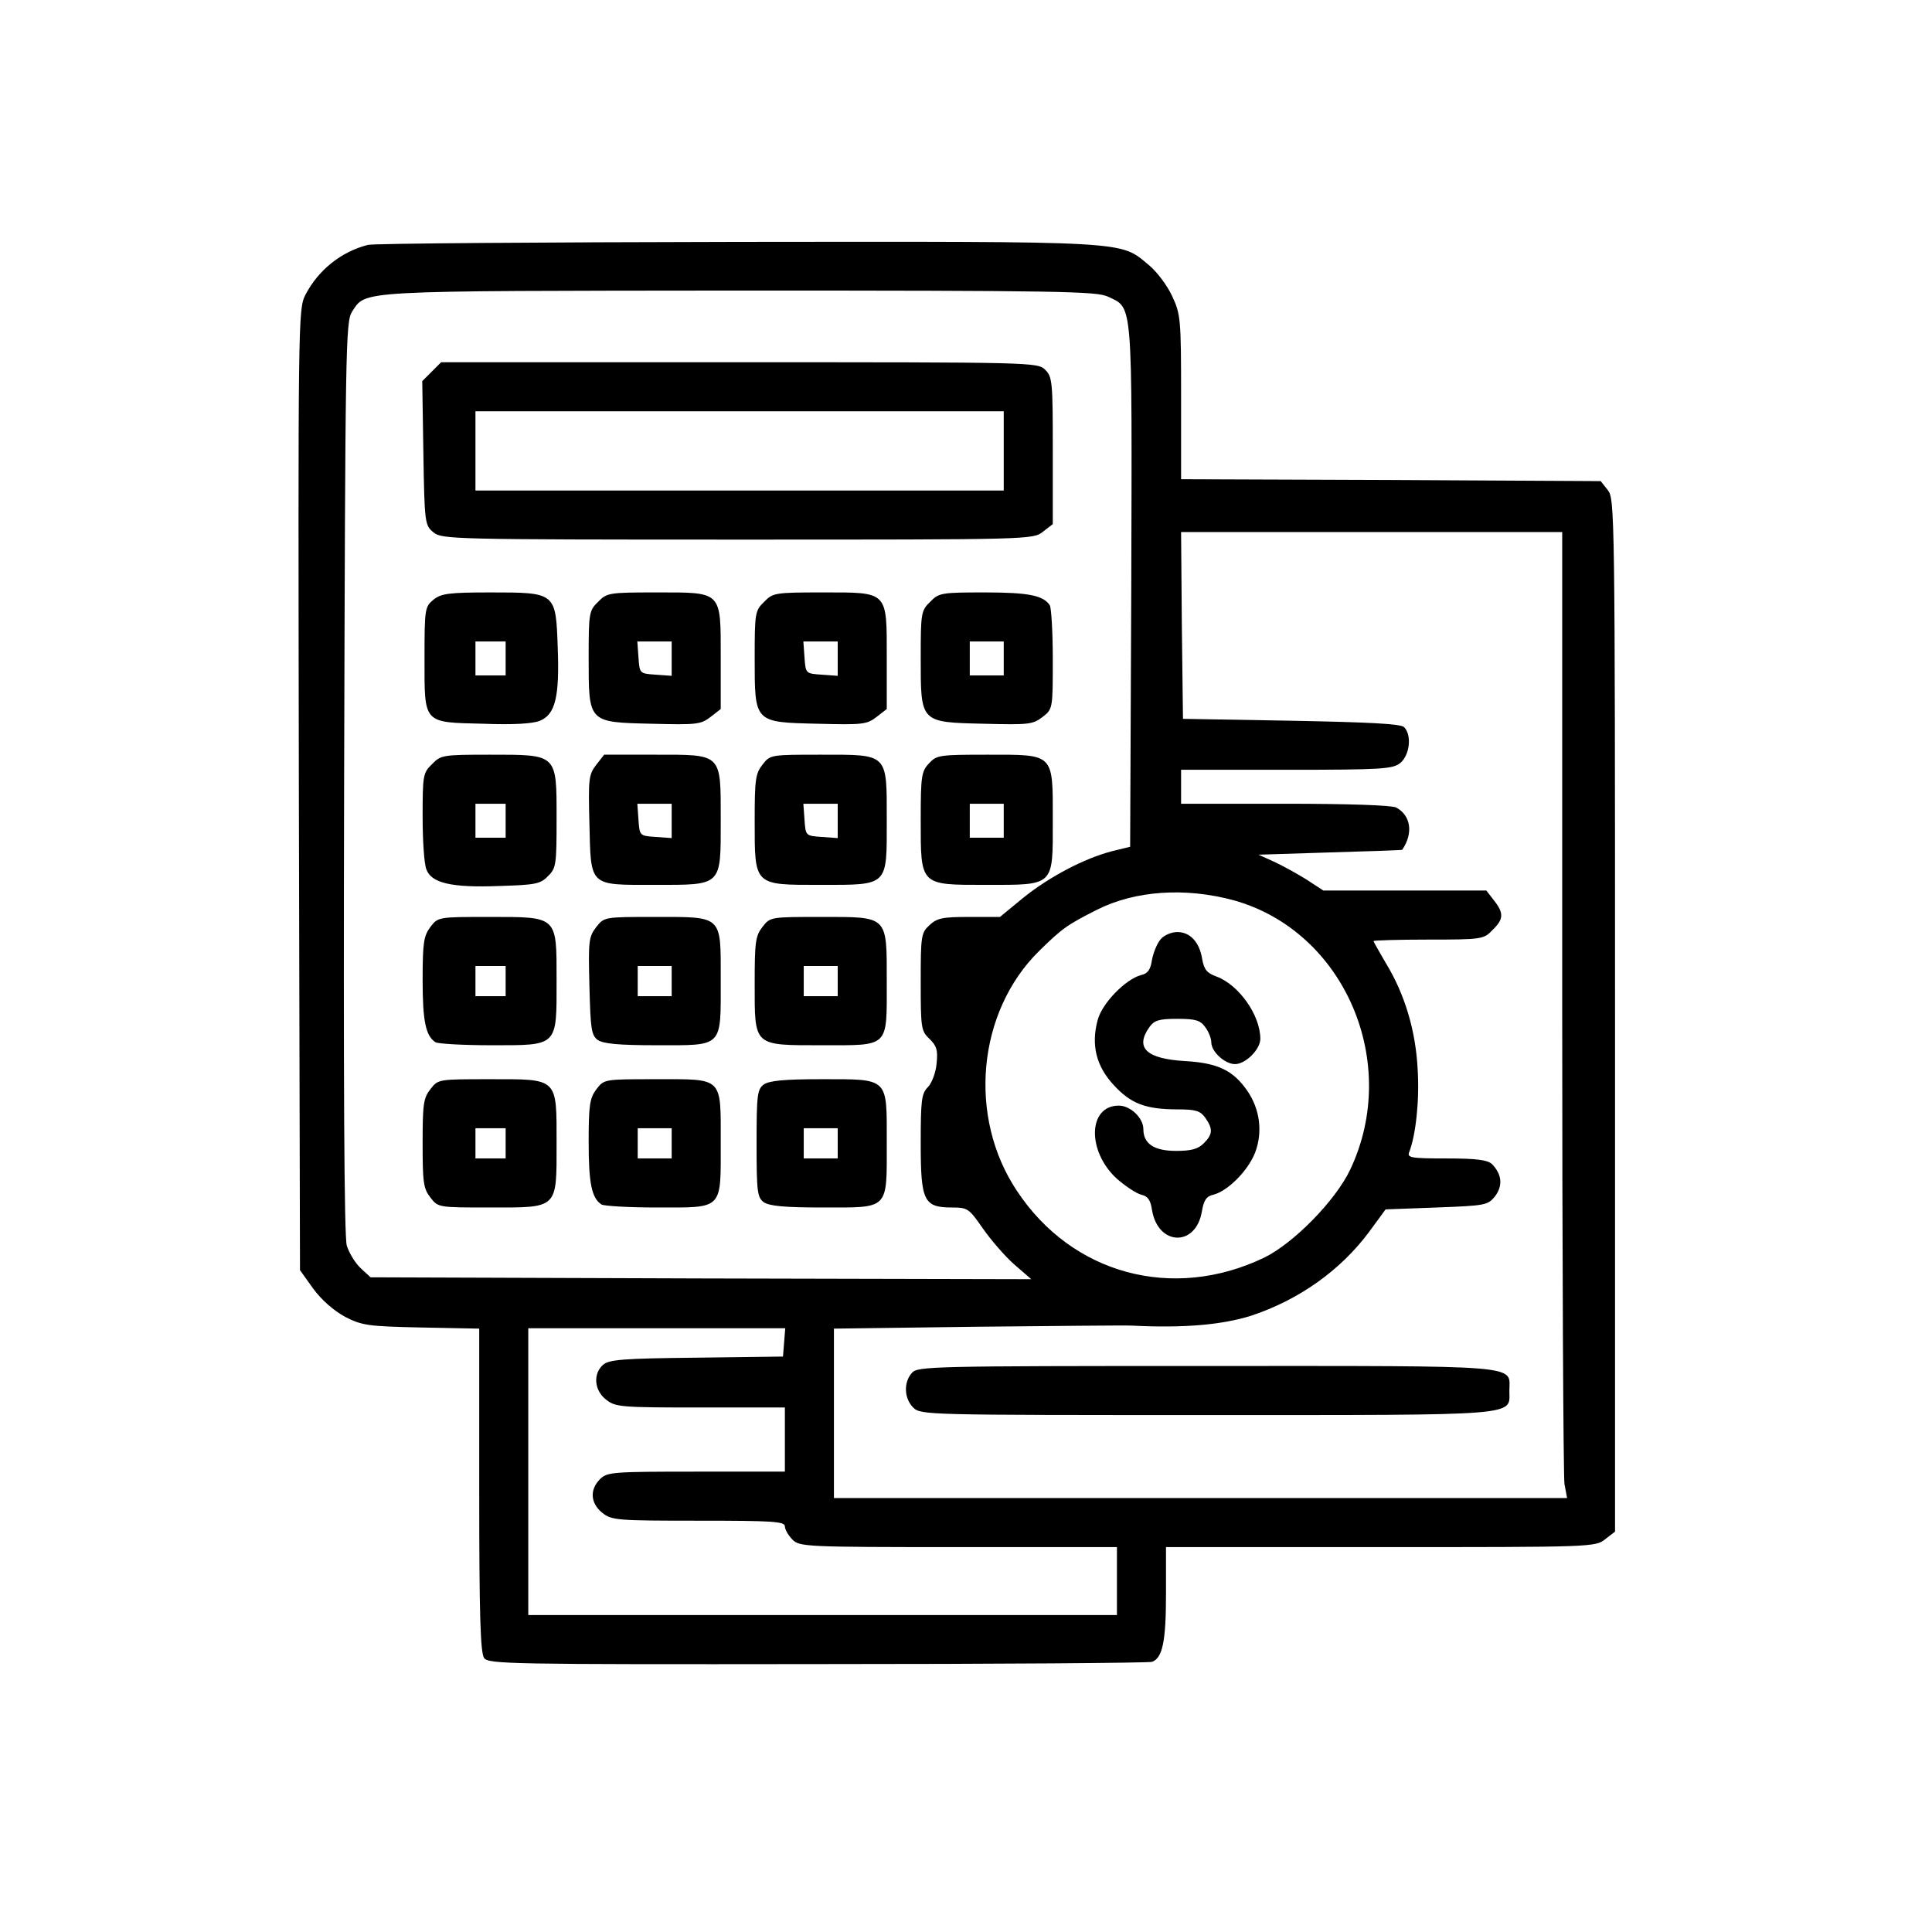
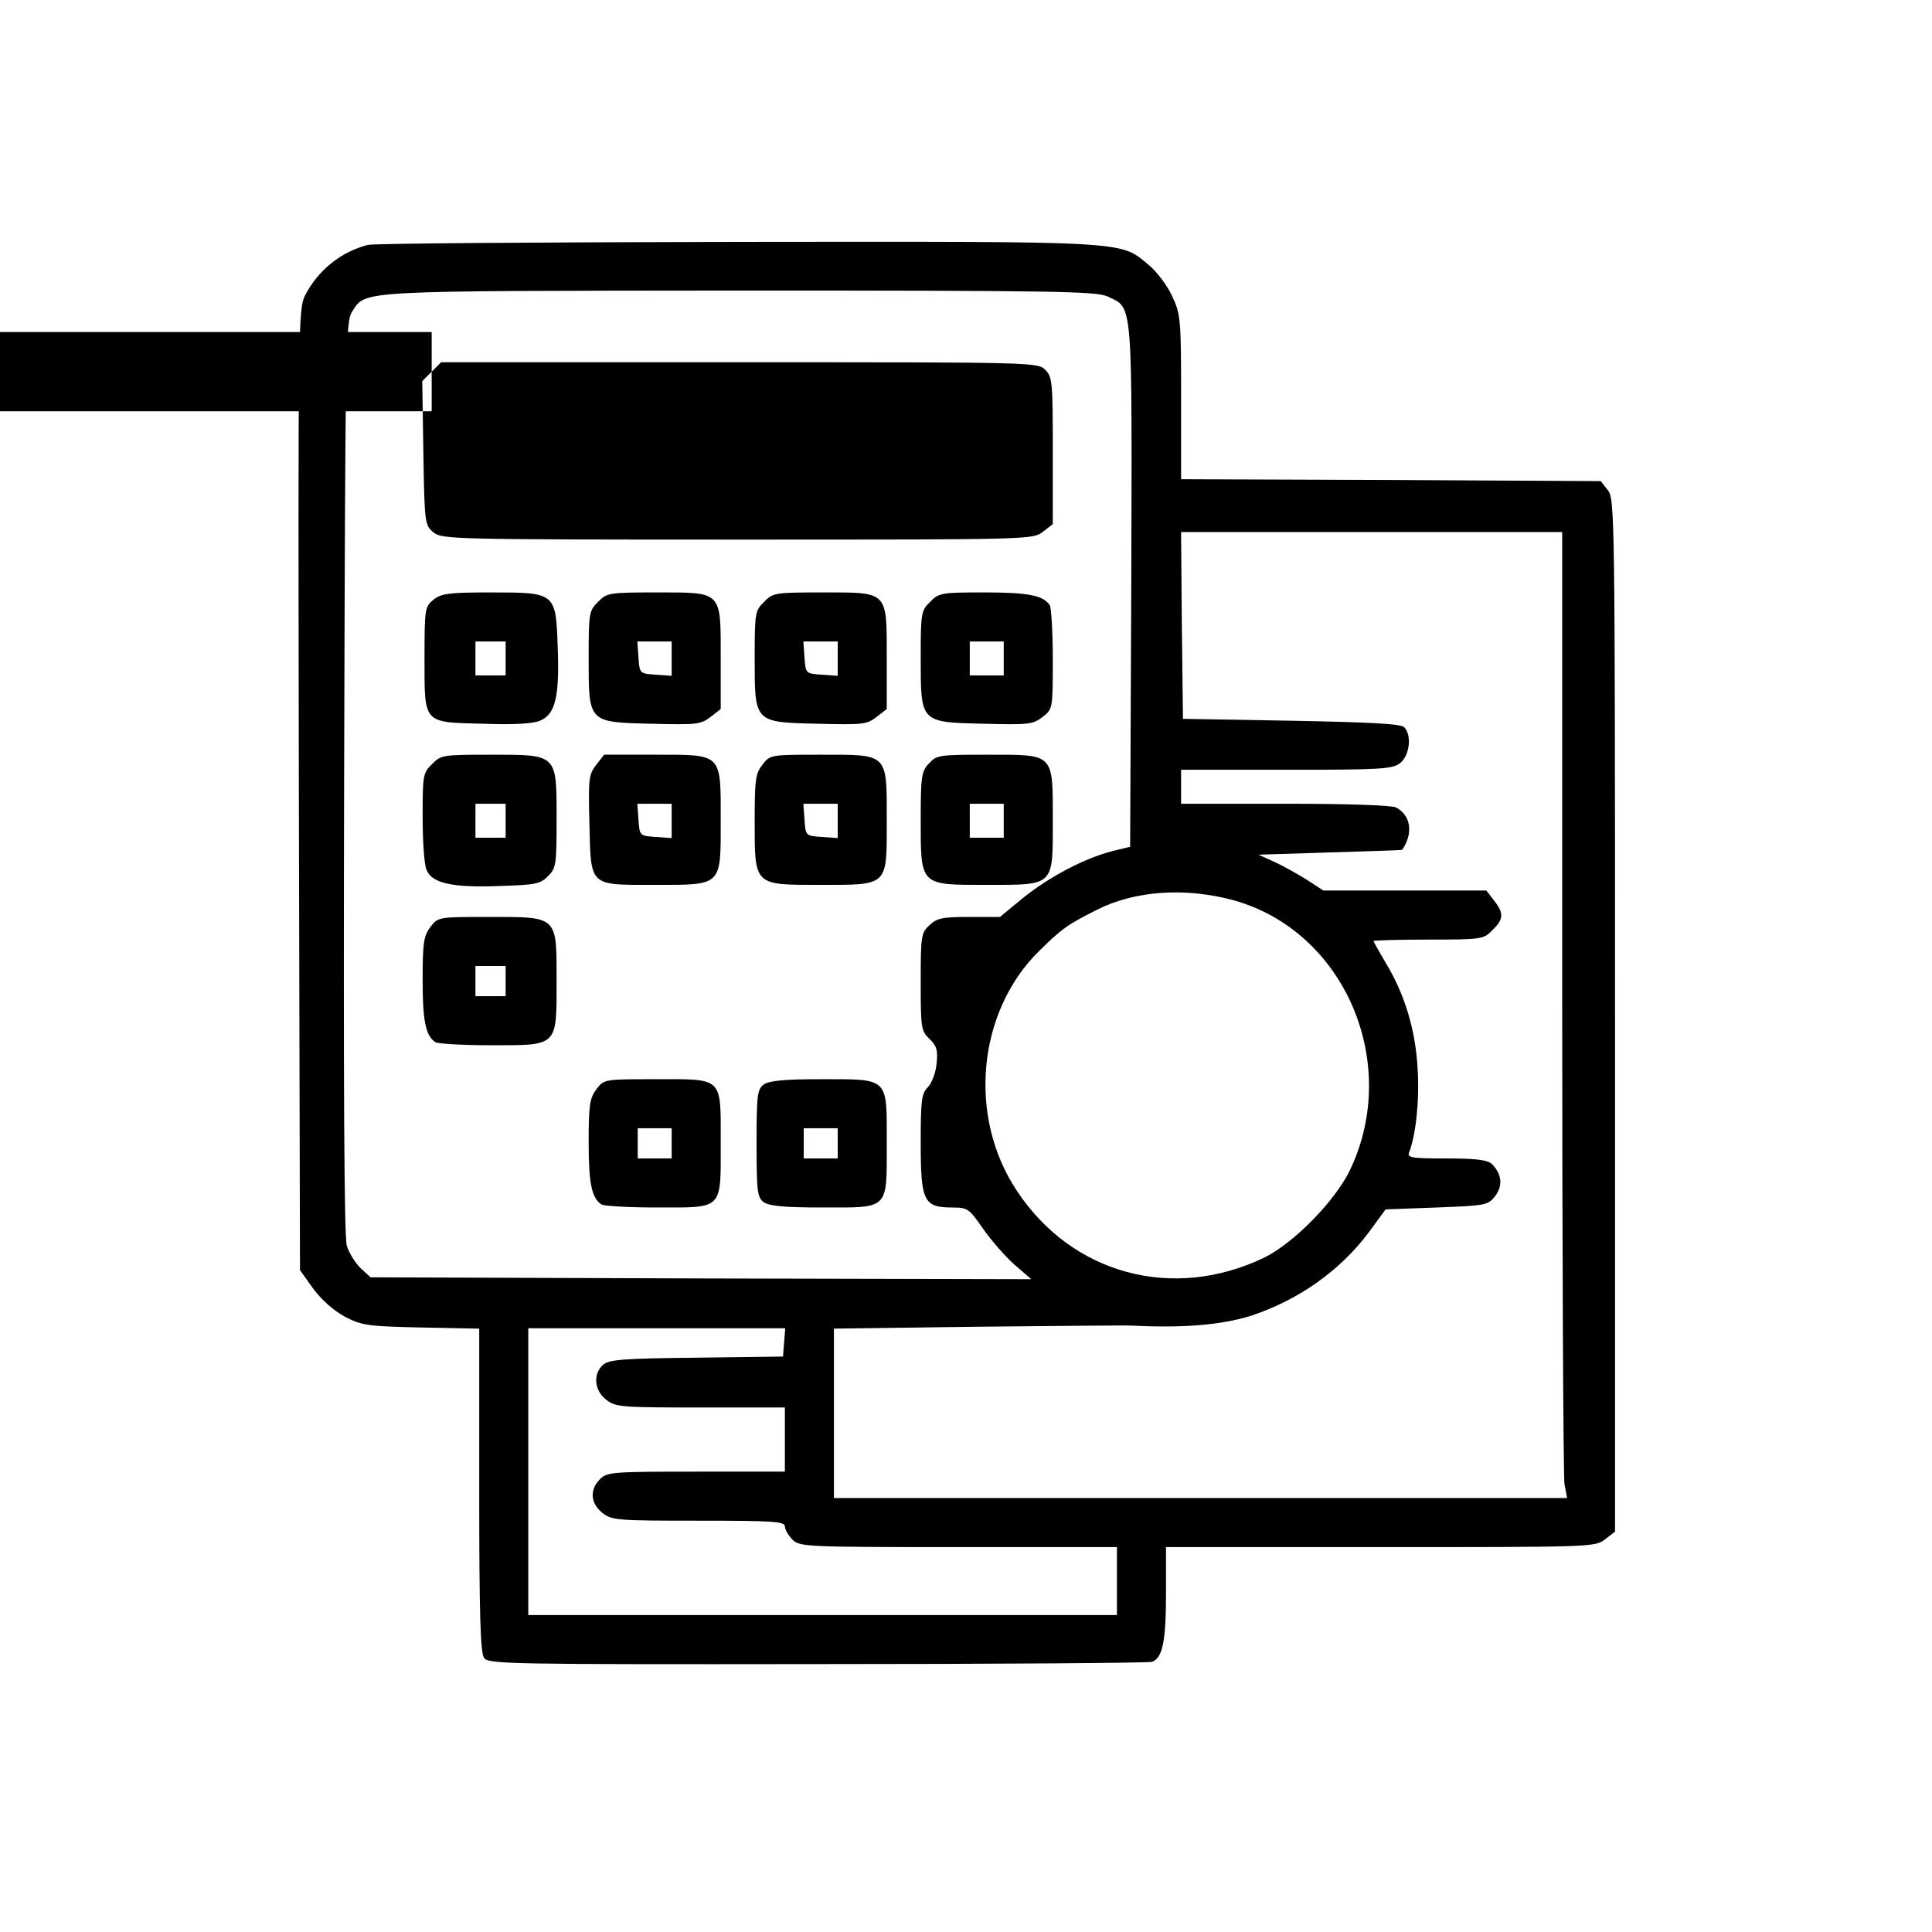
<svg xmlns="http://www.w3.org/2000/svg" version="1.0" width="512pt" height="512pt" viewBox="0 0 512 512" preserveAspectRatio="xMidYMid meet">
  <g transform="translate(0,512) scale(0.1,-0.1)" fill="#000000" stroke="none">
    <path d="M975 4471 c-71 -18 -132 -67 -166 -133 -19 -37 -19 -74 -17 -1311 l3 -1273 35 -49 c23 -31 54 -58 85 -75 45 -23 62 -25 202 -28 l153 -3 0 -428 c0 -329 3 -431 13 -445 12 -16 68 -17 884 -16 480 0 879 3 886 6 28 10 37 55 37 179 l0 125 569 0 c560 0 569 0 595 21 l26 20 0 1369 c0 1332 -1 1368 -19 1391 l-19 24 -556 3 -556 2 0 218 c0 207 -1 219 -24 268 -13 28 -41 65 -62 82 -77 64 -41 62 -1088 61 -523 -1 -964 -4 -981 -8z m1961 -137 c67 -32 64 0 62 -765 l-3 -693 -49 -12 c-72 -19 -163 -66 -234 -123 l-62 -51 -82 0 c-70 0 -85 -3 -105 -22 -22 -20 -23 -29 -23 -150 0 -122 1 -130 23 -151 19 -18 23 -30 19 -66 -2 -24 -13 -52 -23 -62 -17 -17 -19 -35 -19 -149 0 -153 8 -170 83 -170 42 0 45 -3 82 -56 21 -30 58 -73 83 -95 l45 -39 -876 2 -875 3 -26 24 c-15 14 -31 41 -37 60 -7 24 -9 434 -7 1241 3 1148 4 1207 21 1234 38 57 0 55 1025 56 854 0 947 -2 978 -16z m1204 -1866 c0 -684 3 -1260 6 -1281 l7 -37 -972 0 -971 0 0 225 0 224 378 5 c207 2 393 4 412 3 137 -7 238 2 315 26 127 42 237 120 313 222 l44 60 135 5 c132 5 136 6 156 31 20 28 17 57 -9 84 -12 11 -40 15 -121 15 -96 0 -105 2 -98 18 17 45 27 135 22 217 -5 103 -34 200 -84 282 -18 31 -33 57 -33 59 0 2 65 4 145 4 142 0 147 1 170 25 30 29 31 45 4 79 l-20 26 -216 0 -216 0 -46 30 c-26 16 -64 37 -86 47 l-40 18 190 6 c105 3 191 6 191 7 30 44 23 91 -16 112 -11 6 -126 10 -294 10 l-276 0 0 45 0 45 279 0 c256 0 281 2 302 18 25 21 31 74 10 95 -9 9 -93 13 -299 17 l-287 5 -3 248 -2 247 505 0 505 0 0 -1242z m-870 266 c293 -82 443 -430 308 -714 -39 -82 -150 -195 -228 -233 -242 -116 -509 -44 -655 177 -131 196 -105 474 58 635 62 61 75 70 154 110 101 51 234 60 363 25z m-1192 -1171 l-3 -38 -229 -3 c-196 -2 -232 -5 -248 -19 -27 -24 -23 -68 8 -92 25 -20 39 -21 250 -21 l224 0 0 -85 0 -85 -235 0 c-222 0 -236 -1 -255 -20 -28 -28 -25 -64 6 -89 25 -20 39 -21 255 -21 197 0 229 -2 229 -15 0 -8 9 -24 20 -35 19 -19 33 -20 440 -20 l420 0 0 -90 0 -90 -780 0 -780 0 0 380 0 380 341 0 340 0 -3 -37z" />
-     <path d="M1144 4135 l-25 -25 3 -191 c3 -187 4 -191 27 -210 22 -18 50 -19 806 -19 776 0 783 0 809 21 l26 20 0 195 c0 181 -1 195 -20 214 -20 20 -33 20 -810 20 l-791 0 -25 -25z m1516 -210 l0 -105 -700 0 -700 0 0 105 0 105 700 0 700 0 0 -105z" />
+     <path d="M1144 4135 l-25 -25 3 -191 c3 -187 4 -191 27 -210 22 -18 50 -19 806 -19 776 0 783 0 809 21 l26 20 0 195 c0 181 -1 195 -20 214 -20 20 -33 20 -810 20 l-791 0 -25 -25z l0 -105 -700 0 -700 0 0 105 0 105 700 0 700 0 0 -105z" />
    <path d="M1149 3531 c-23 -19 -24 -24 -24 -155 0 -176 -5 -170 156 -174 79 -3 131 0 150 8 41 17 52 64 47 195 -5 145 -5 145 -178 145 -111 0 -131 -3 -151 -19z m191 -156 l0 -45 -40 0 -40 0 0 45 0 45 40 0 40 0 0 -45z" />
    <path d="M1585 3525 c-24 -23 -25 -30 -25 -148 0 -173 -2 -171 167 -175 119 -3 130 -2 156 18 l27 21 0 135 c0 179 5 174 -170 174 -126 0 -132 -1 -155 -25z m195 -151 l0 -45 -42 3 c-43 3 -43 3 -46 46 l-3 42 45 0 46 0 0 -46z" />
    <path d="M2025 3525 c-24 -23 -25 -30 -25 -148 0 -173 -2 -171 167 -175 119 -3 130 -2 156 18 l27 21 0 135 c0 179 5 174 -170 174 -126 0 -132 -1 -155 -25z m195 -151 l0 -45 -42 3 c-43 3 -43 3 -46 46 l-3 42 45 0 46 0 0 -46z" />
    <path d="M2465 3525 c-24 -23 -25 -30 -25 -148 0 -173 -2 -171 167 -175 119 -3 130 -2 156 18 27 21 27 22 27 153 0 73 -4 137 -8 143 -17 26 -56 34 -172 34 -115 0 -122 -1 -145 -25z m195 -150 l0 -45 -45 0 -45 0 0 45 0 45 45 0 45 0 0 -45z" />
    <path d="M1145 3095 c-24 -23 -25 -30 -25 -139 0 -63 4 -126 10 -140 13 -36 66 -49 193 -44 95 3 109 5 129 26 22 21 23 31 23 153 0 172 3 169 -177 169 -124 0 -130 -1 -153 -25z m195 -150 l0 -45 -40 0 -40 0 0 45 0 45 40 0 40 0 0 -45z" />
    <path d="M1580 3093 c-20 -26 -21 -37 -18 -155 4 -169 -2 -163 172 -163 181 0 176 -5 176 172 0 178 5 173 -174 173 l-135 0 -21 -27z m200 -149 l0 -45 -42 3 c-43 3 -43 3 -46 46 l-3 42 45 0 46 0 0 -46z" />
    <path d="M2021 3094 c-19 -24 -21 -40 -21 -149 0 -173 -3 -170 173 -170 183 0 177 -5 177 172 0 178 5 173 -174 173 -133 0 -135 0 -155 -26z m199 -150 l0 -45 -42 3 c-43 3 -43 3 -46 46 l-3 42 45 0 46 0 0 -46z" />
    <path d="M2462 3097 c-20 -21 -22 -34 -22 -149 0 -176 -3 -173 173 -173 183 0 177 -5 177 172 0 178 5 173 -173 173 -127 0 -135 -1 -155 -23z m198 -152 l0 -45 -45 0 -45 0 0 45 0 45 45 0 45 0 0 -45z" />
    <path d="M1141 2664 c-18 -24 -21 -41 -21 -141 0 -109 8 -148 34 -165 6 -4 72 -8 147 -8 179 0 174 -5 174 172 0 172 4 168 -180 168 -132 0 -134 0 -154 -26z m199 -144 l0 -40 -40 0 -40 0 0 40 0 40 40 0 40 0 0 -40z" />
-     <path d="M1580 2663 c-20 -26 -21 -37 -18 -156 3 -114 5 -130 22 -143 15 -10 54 -14 156 -14 178 0 170 -8 170 173 0 173 7 167 -176 167 -132 0 -133 0 -154 -27z m200 -143 l0 -40 -45 0 -45 0 0 40 0 40 45 0 45 0 0 -40z" />
-     <path d="M2021 2664 c-19 -24 -21 -40 -21 -150 0 -168 -5 -164 178 -164 180 0 172 -8 172 168 0 177 5 172 -174 172 -133 0 -135 0 -155 -26z m199 -144 l0 -40 -45 0 -45 0 0 40 0 40 45 0 45 0 0 -40z" />
-     <path d="M1141 2234 c-19 -24 -21 -40 -21 -144 0 -104 2 -120 21 -144 20 -26 21 -26 158 -26 181 0 176 -5 176 170 0 175 5 170 -176 170 -137 0 -138 0 -158 -26z m199 -144 l0 -40 -40 0 -40 0 0 40 0 40 40 0 40 0 0 -40z" />
    <path d="M1581 2234 c-18 -24 -21 -41 -21 -141 0 -109 8 -148 34 -165 6 -4 72 -8 147 -8 177 0 169 -8 169 172 0 176 8 168 -173 168 -135 0 -136 0 -156 -26z m199 -144 l0 -40 -45 0 -45 0 0 40 0 40 45 0 45 0 0 -40z" />
    <path d="M2024 2246 c-17 -13 -19 -27 -19 -156 0 -129 2 -143 19 -156 15 -10 54 -14 156 -14 178 0 170 -8 170 173 0 173 7 167 -175 167 -98 0 -136 -4 -151 -14z m196 -156 l0 -40 -45 0 -45 0 0 40 0 40 45 0 45 0 0 -40z" />
-     <path d="M2417 1482 c-23 -25 -21 -68 3 -92 20 -20 33 -20 778 -20 841 0 802 -3 802 64 0 70 49 66 -802 66 -728 0 -766 -1 -781 -18z" />
-     <path d="M3076 2631 c-9 -10 -19 -34 -23 -54 -4 -27 -11 -37 -29 -41 -41 -11 -103 -74 -115 -119 -18 -66 -4 -123 43 -173 45 -49 84 -64 170 -64 47 0 59 -4 72 -22 21 -30 20 -44 -4 -68 -15 -15 -33 -20 -73 -20 -59 0 -87 19 -87 58 0 29 -34 62 -65 62 -82 0 -85 -121 -5 -194 22 -19 50 -38 64 -42 18 -4 25 -14 29 -41 16 -95 116 -98 132 -4 5 30 12 41 31 45 38 10 91 63 110 111 21 55 13 116 -21 165 -37 53 -77 73 -164 78 -103 6 -134 35 -95 90 13 18 25 22 74 22 49 0 61 -4 74 -22 9 -12 16 -30 16 -40 0 -25 36 -58 63 -58 28 0 67 39 67 67 0 63 -57 143 -116 165 -25 9 -33 18 -38 46 -7 45 -32 72 -66 72 -15 0 -35 -8 -44 -19z" />
  </g>
</svg>